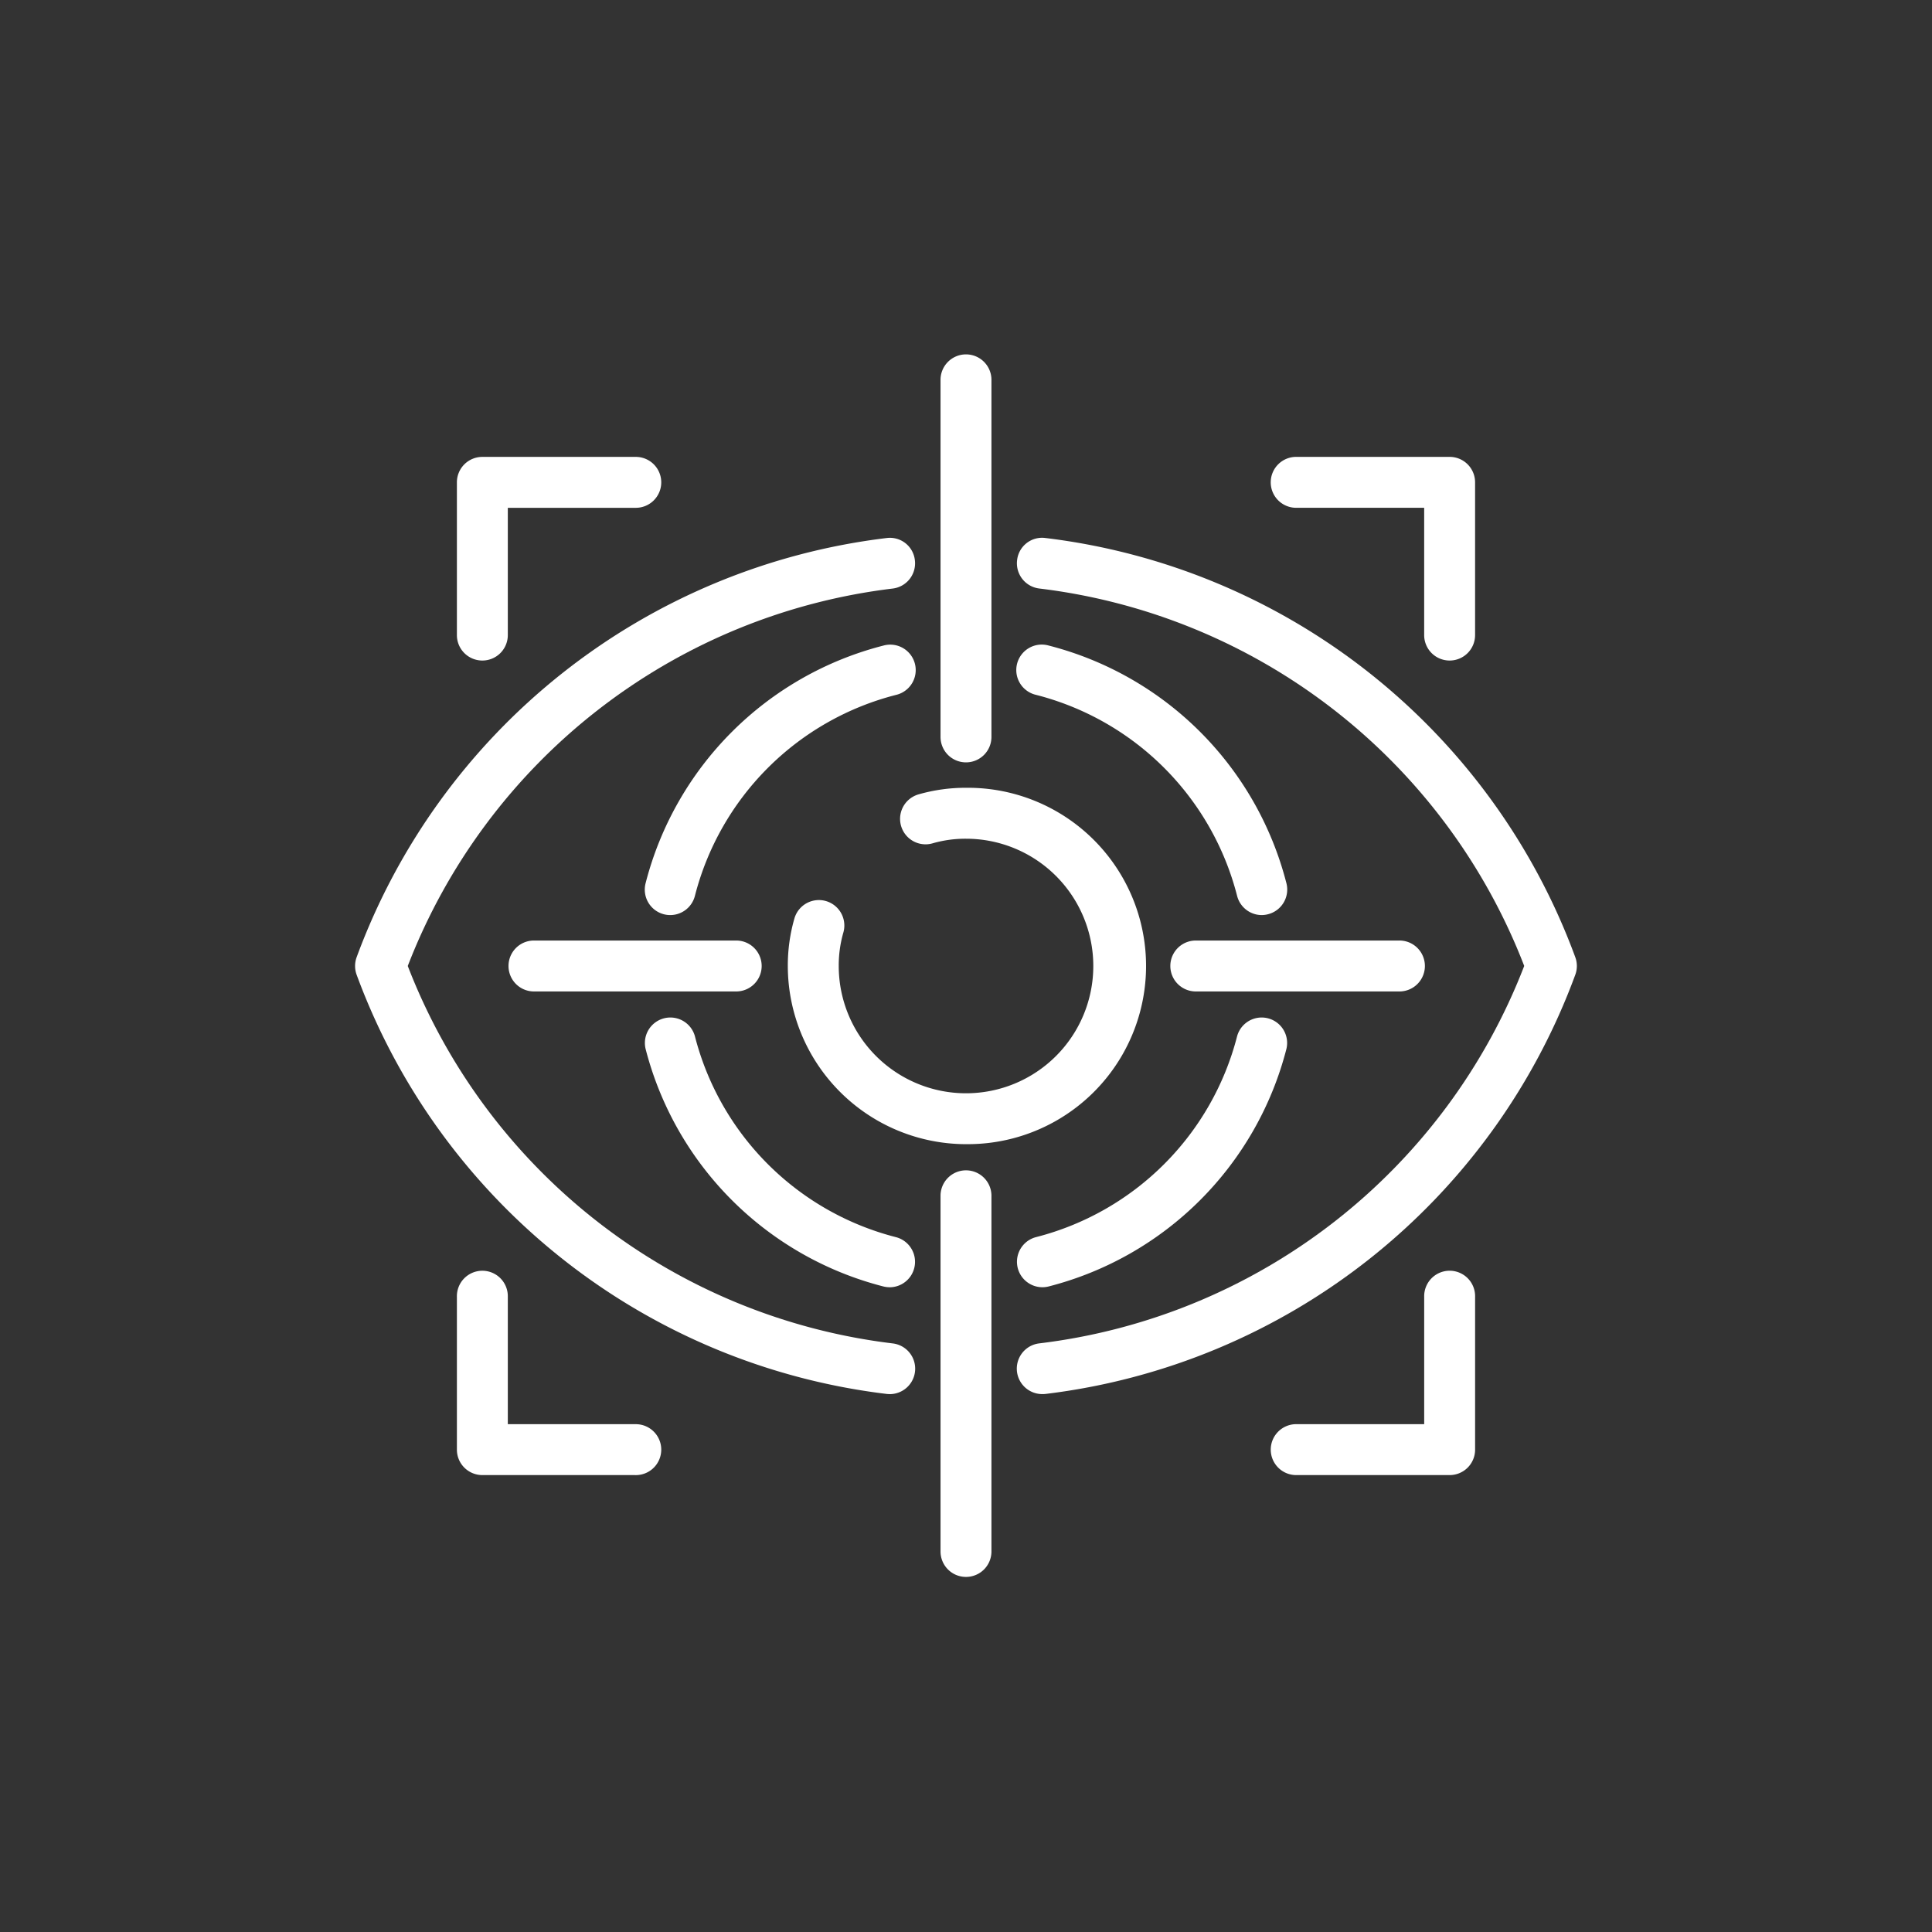
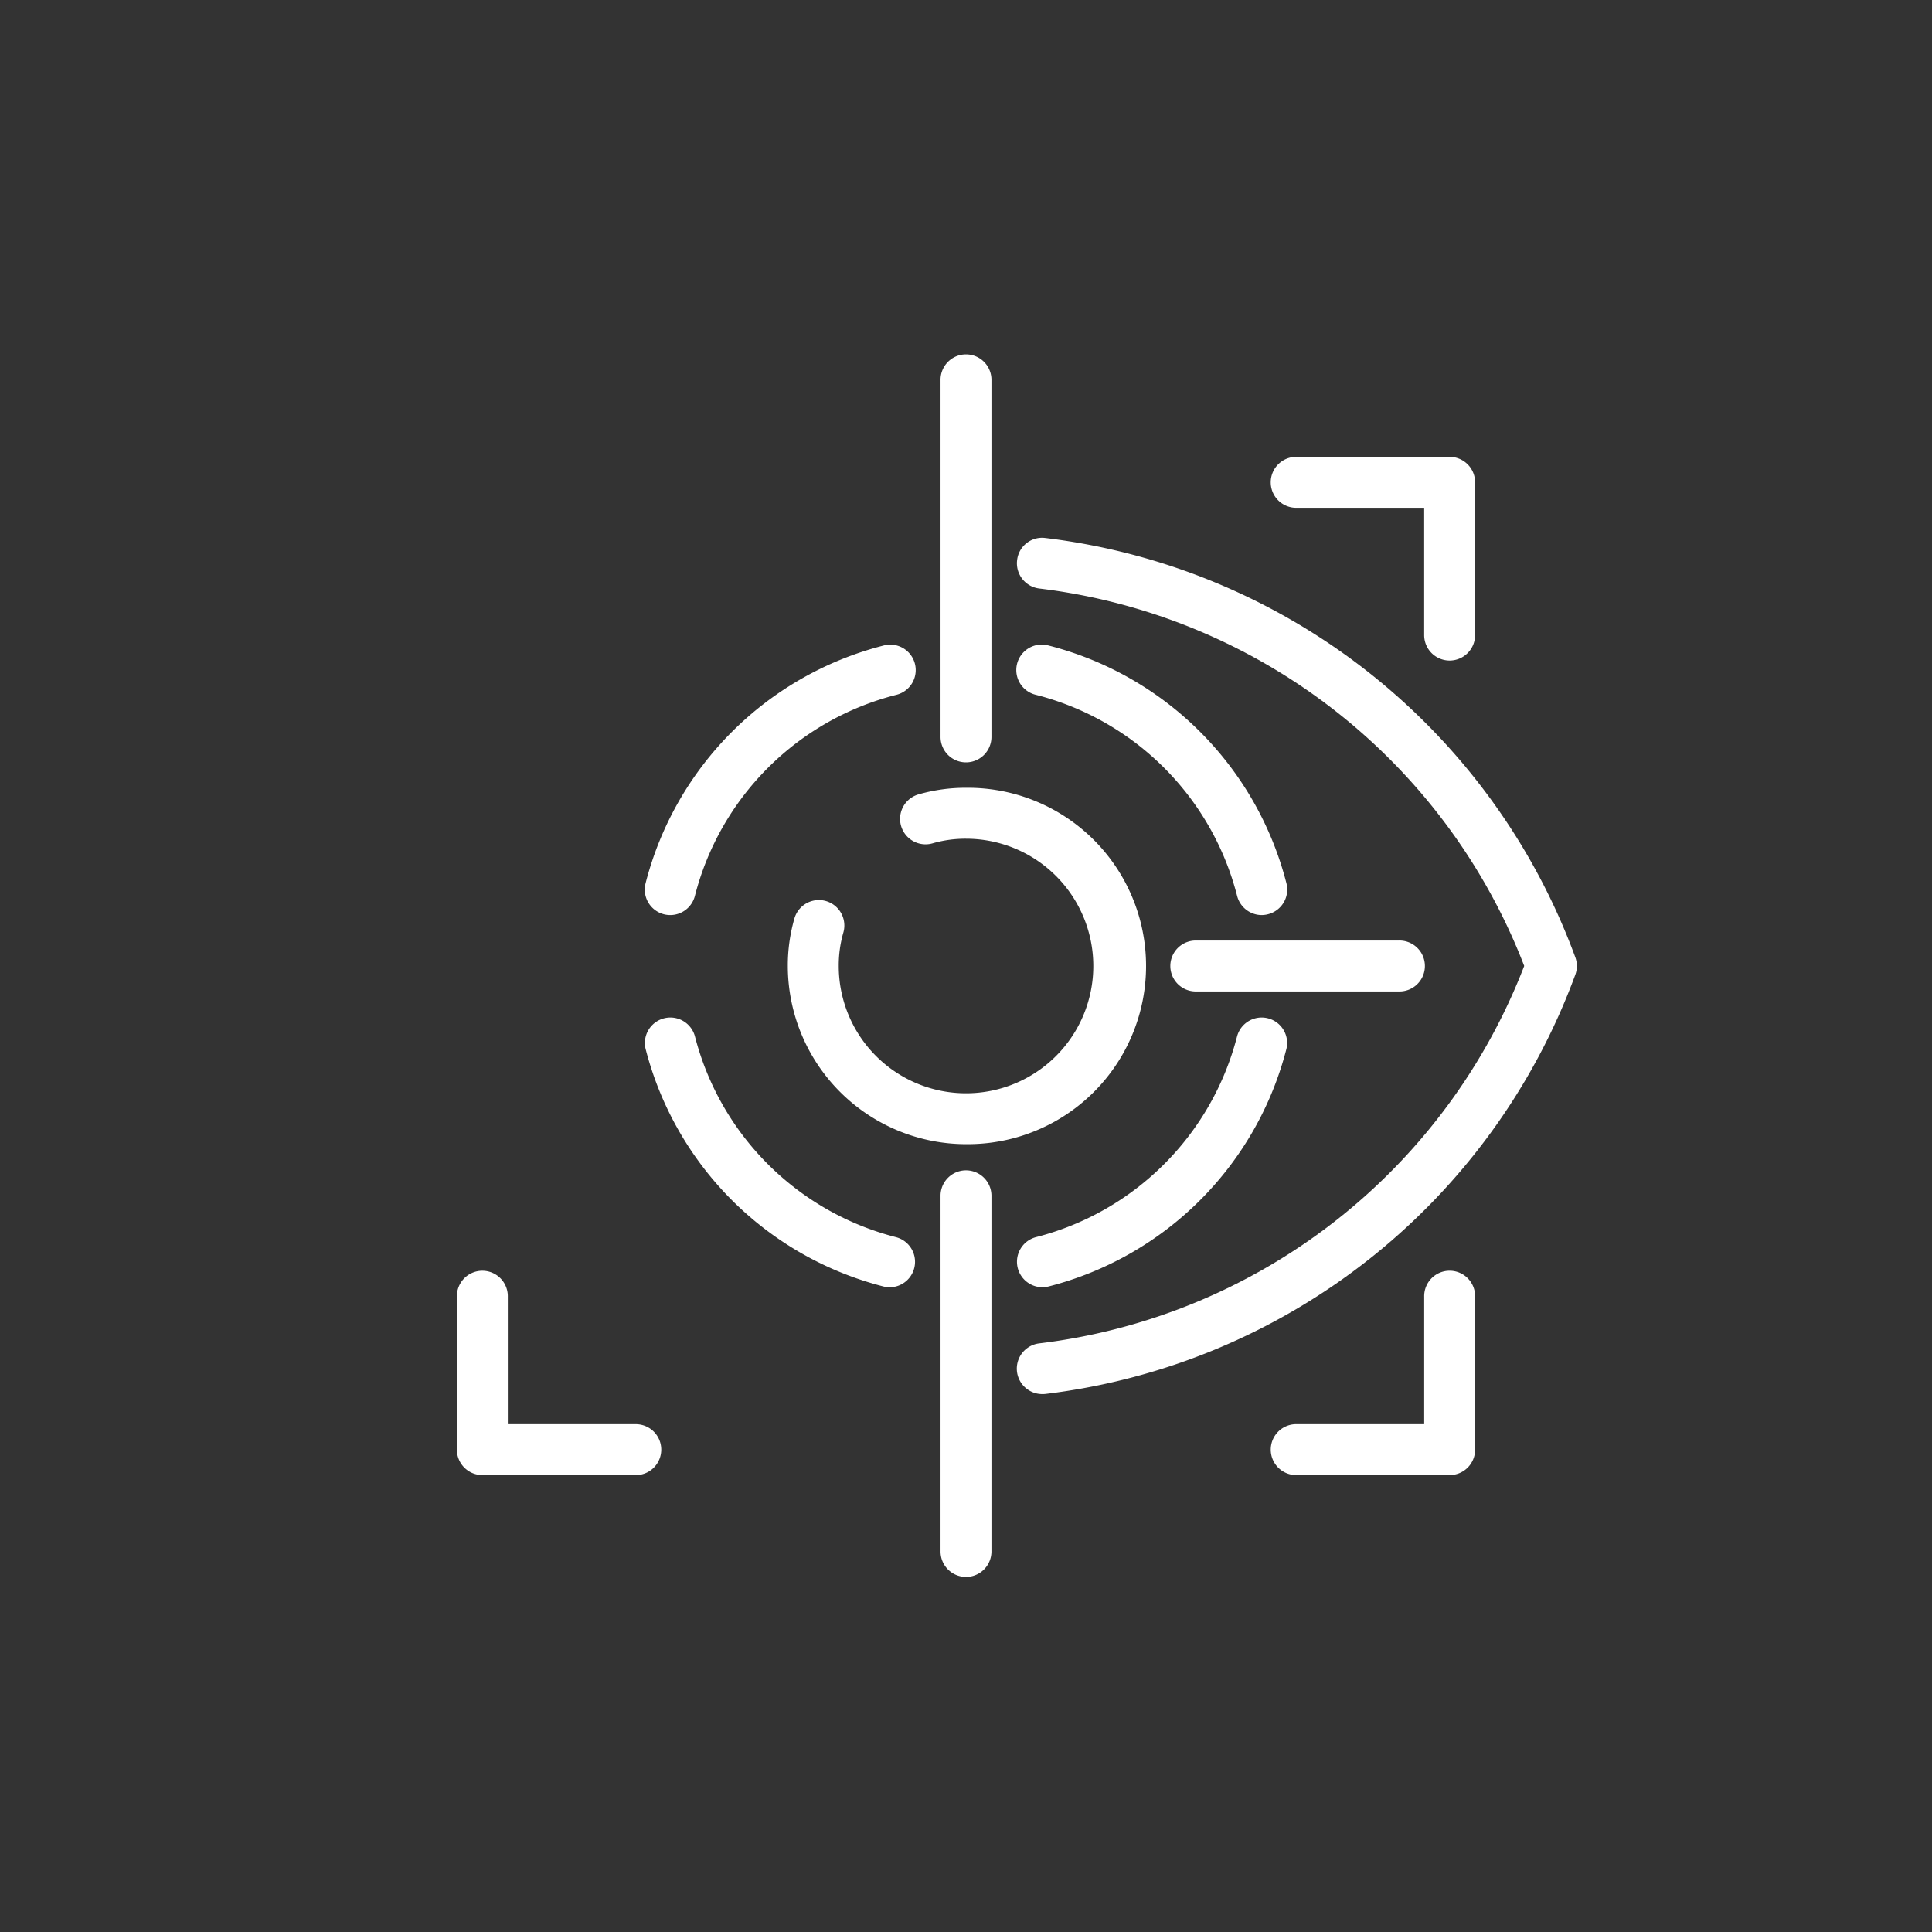
<svg xmlns="http://www.w3.org/2000/svg" width="100" height="100" viewBox="0 0 100 100">
  <rect x="0" y="0" width="100" height="100" fill="#333333" stroke="none" />
  <g data-name="Group 399-inner" fill="#fff">
    <path data-name="Path 443" d="M53.951 72.158a1.317 1.317 0 01-.158-2.625 30.867 30.867 0 0025.1-19.536 30.867 30.867 0 00-25.1-19.536 1.315 1.315 0 01-1.148-1.466 1.3 1.3 0 011.466-1.148 33.493 33.493 0 0127.424 21.694 1.308 1.308 0 010 .917 33.5 33.5 0 01-27.426 21.693 1.33 1.33 0 01-.158.007z" />
-     <path data-name="Path 444" d="M46.049 72.158a1.33 1.33 0 01-.161-.009 33.5 33.5 0 01-27.427-21.691 1.322 1.322 0 010-.917 33.5 33.5 0 0127.427-21.692 1.3 1.3 0 011.466 1.148 1.315 1.315 0 01-1.148 1.466 30.867 30.867 0 00-25.1 19.536 30.867 30.867 0 0025.1 19.536 1.317 1.317 0 01-.158 2.625z" />
    <path data-name="Path 445" d="M65.308 47.364a1.319 1.319 0 01-1.275-.991 14.432 14.432 0 00-10.407-10.407 1.318 1.318 0 11.653-2.553A17.071 17.071 0 0166.586 45.72a1.318 1.318 0 01-.95 1.6 1.341 1.341 0 01-.328.044z" />
    <path data-name="Path 446" d="M34.692 47.364a1.341 1.341 0 01-.328-.041 1.318 1.318 0 01-.95-1.6 17.071 17.071 0 0112.307-12.307 1.318 1.318 0 11.653 2.553 14.432 14.432 0 00-10.407 10.407 1.319 1.319 0 01-1.275.988z" />
    <path data-name="Path 447" d="M53.951 66.627a1.318 1.318 0 01-.325-2.594 14.44 14.44 0 0010.409-10.407 1.318 1.318 0 012.553.653 17.079 17.079 0 01-12.307 12.307 1.34 1.34 0 01-.33.041z" />
    <path data-name="Path 448" d="M46.048 66.627a1.34 1.34 0 01-.328-.041 17.079 17.079 0 01-12.307-12.307 1.318 1.318 0 012.553-.653 14.44 14.44 0 0010.408 10.409 1.318 1.318 0 01-.325 2.594z" />
    <path data-name="Path 449" d="M50 59.222A9.235 9.235 0 0140.777 50a8.8 8.8 0 01.343-2.465 1.318 1.318 0 012.53.74A6.144 6.144 0 0043.413 50a6.588 6.588 0 106.588-6.588 6.143 6.143 0 00-1.725.237 1.318 1.318 0 01-.74-2.53 8.8 8.8 0 012.465-.343 9.223 9.223 0 110 18.445z" />
    <path data-name="Path 450" d="M75.033 34.189a1.316 1.316 0 01-1.318-1.318v-6.588h-6.588a1.318 1.318 0 110-2.635h7.905a1.316 1.316 0 011.318 1.318v7.905a1.316 1.316 0 01-1.317 1.318z" />
-     <path data-name="Path 451" d="M24.967 34.189a1.316 1.316 0 01-1.318-1.317v-7.905a1.316 1.316 0 011.318-1.318h7.905a1.318 1.318 0 110 2.635h-6.588v6.588a1.316 1.316 0 01-1.317 1.317z" />
    <path data-name="Path 452" d="M75.033 76.35h-7.905a1.318 1.318 0 110-2.635h6.588v-6.588a1.318 1.318 0 112.635 0v7.905a1.316 1.316 0 01-1.318 1.318z" />
    <path data-name="Path 453" d="M32.872 76.35h-7.905a1.316 1.316 0 01-1.318-1.317v-7.905a1.318 1.318 0 112.635 0v6.588h6.588a1.318 1.318 0 110 2.635z" />
    <path data-name="Path 454" d="M50 81.621a1.316 1.316 0 01-1.318-1.318V61.858a1.318 1.318 0 012.635 0v18.445A1.316 1.316 0 0150 81.621z" />
    <path data-name="Path 455" d="M50 39.46a1.316 1.316 0 01-1.318-1.318V19.697a1.318 1.318 0 112.635 0v18.445A1.316 1.316 0 0150 39.46z" />
    <path data-name="Path 456" d="M72.398 51.317h-10.54a1.318 1.318 0 010-2.635h10.54a1.318 1.318 0 110 2.635z" />
-     <path data-name="Path 457" d="M38.142 51.317h-10.54a1.318 1.318 0 010-2.635h10.54a1.318 1.318 0 010 2.635z" />
  </g>
-   <path data-name="Group 399-area" fill="none" d="M0 0h100v100H0z" />
</svg>